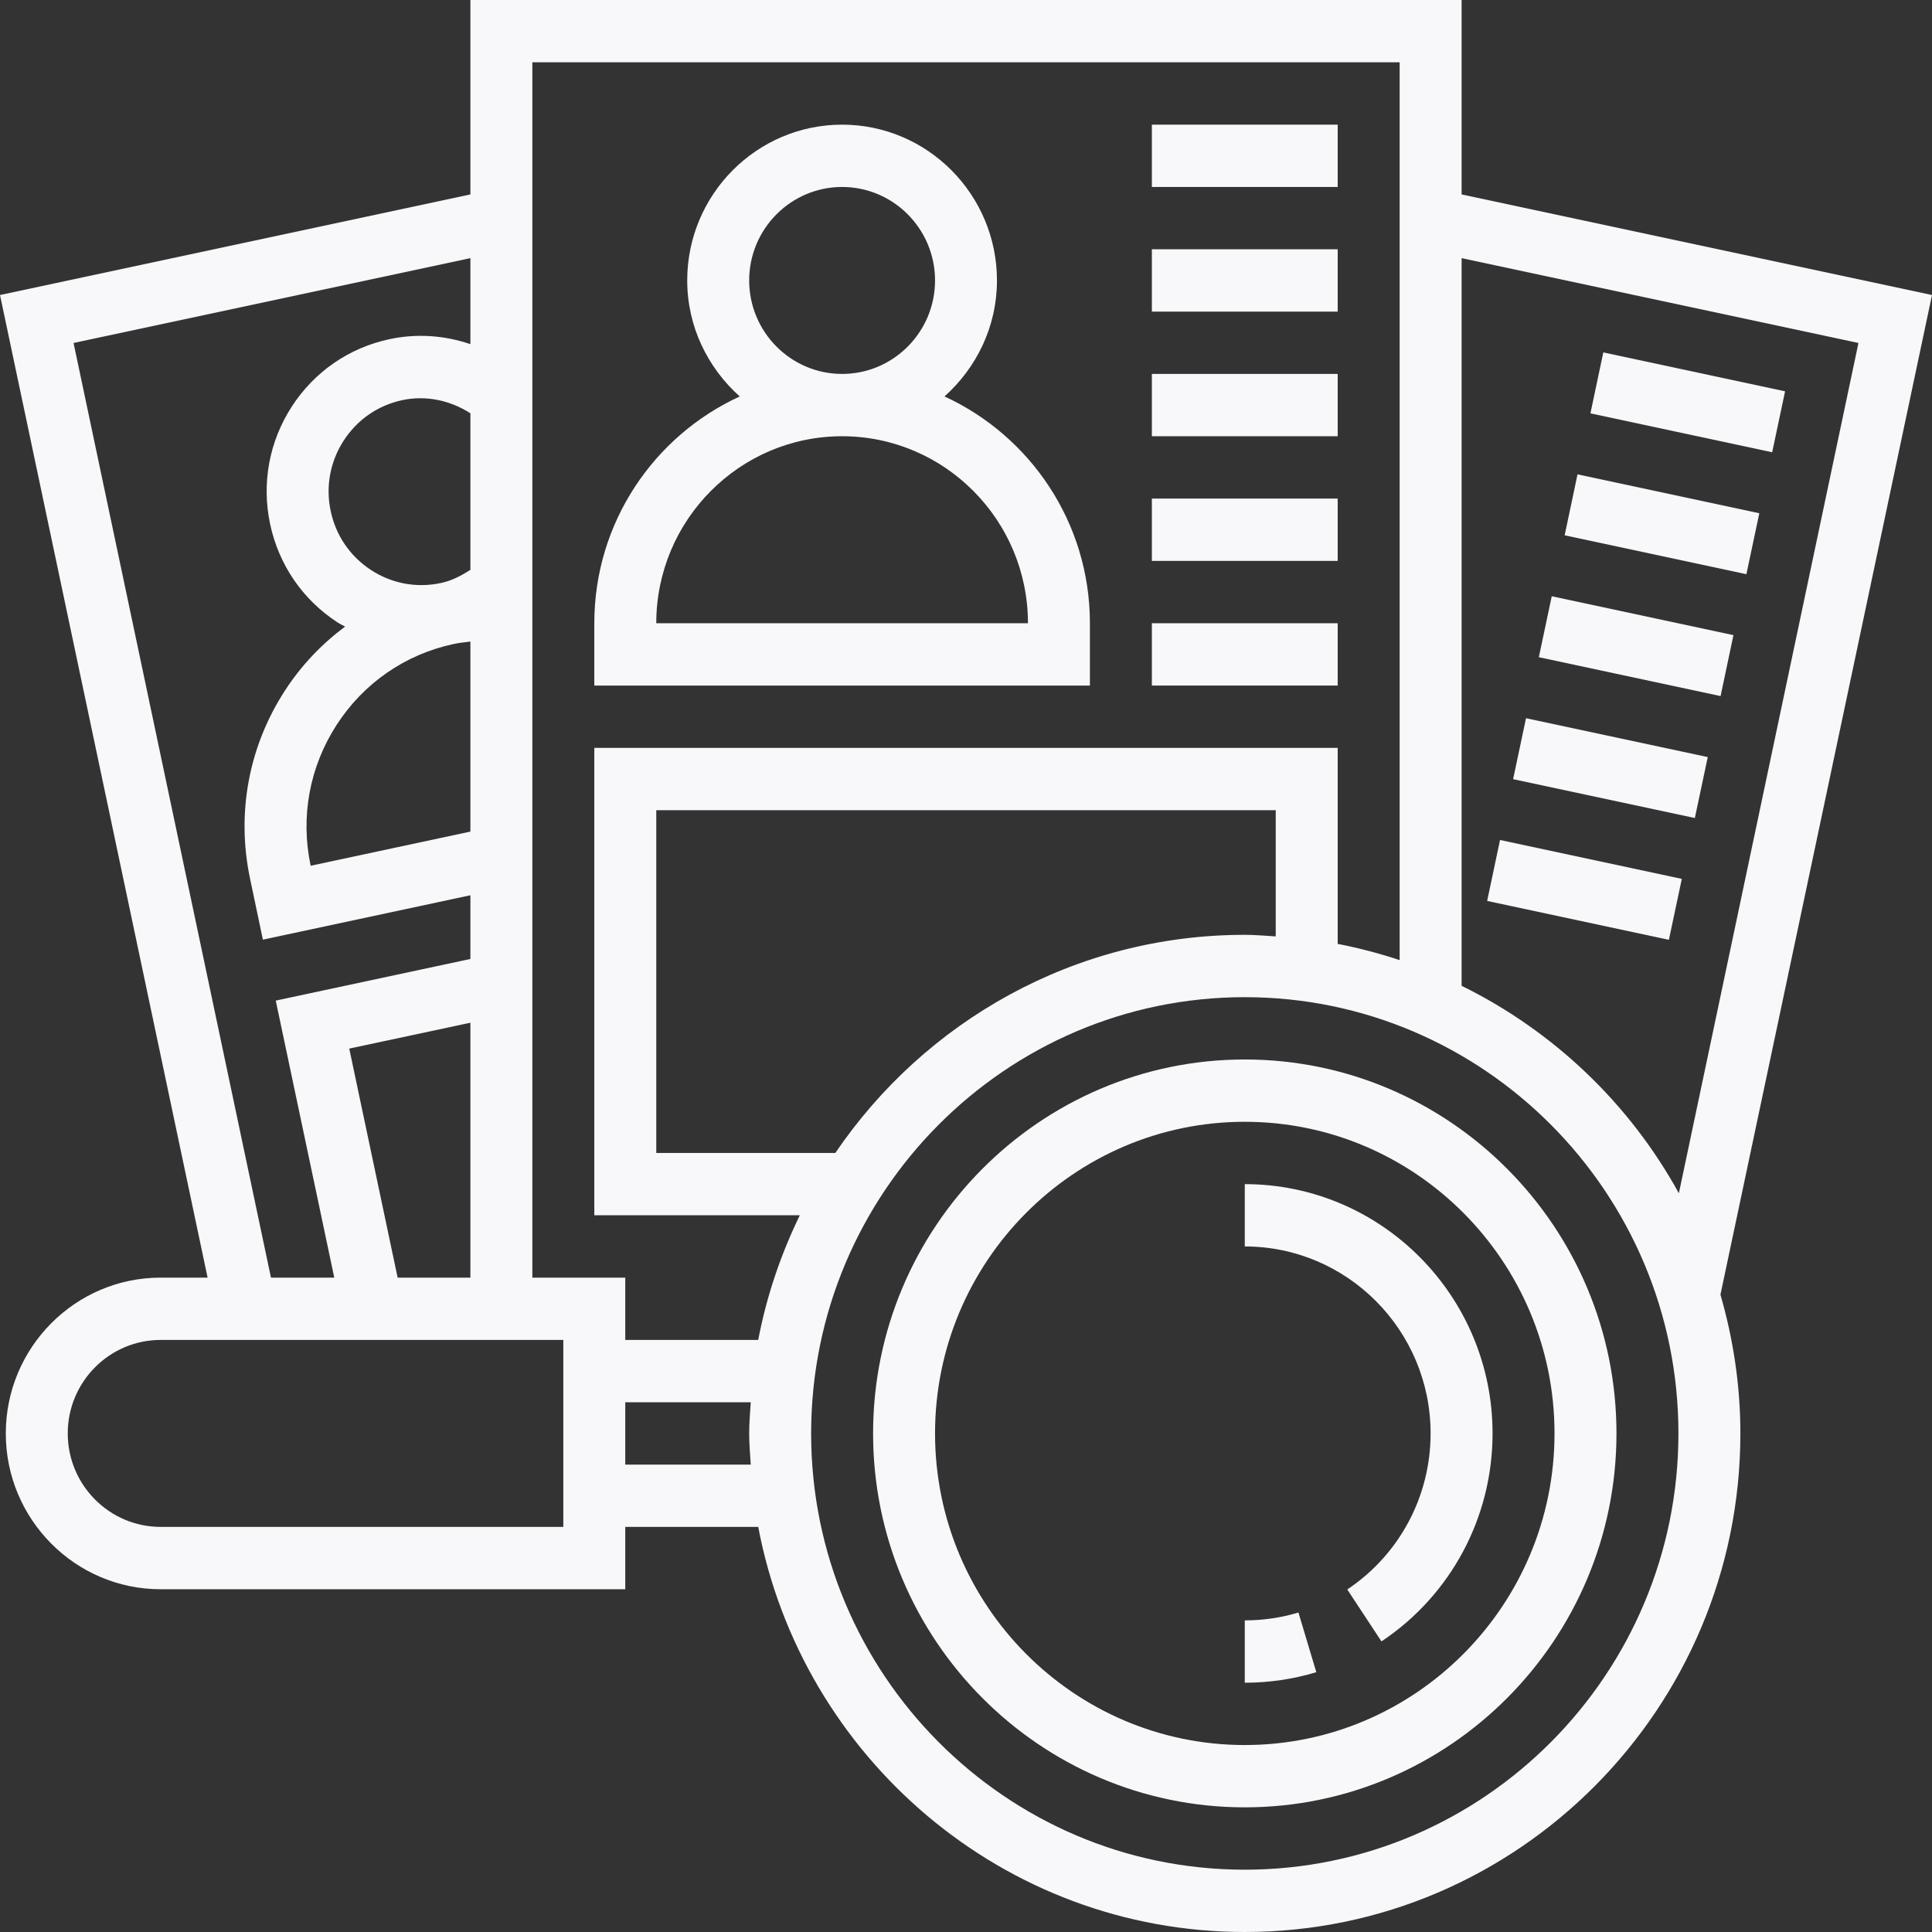
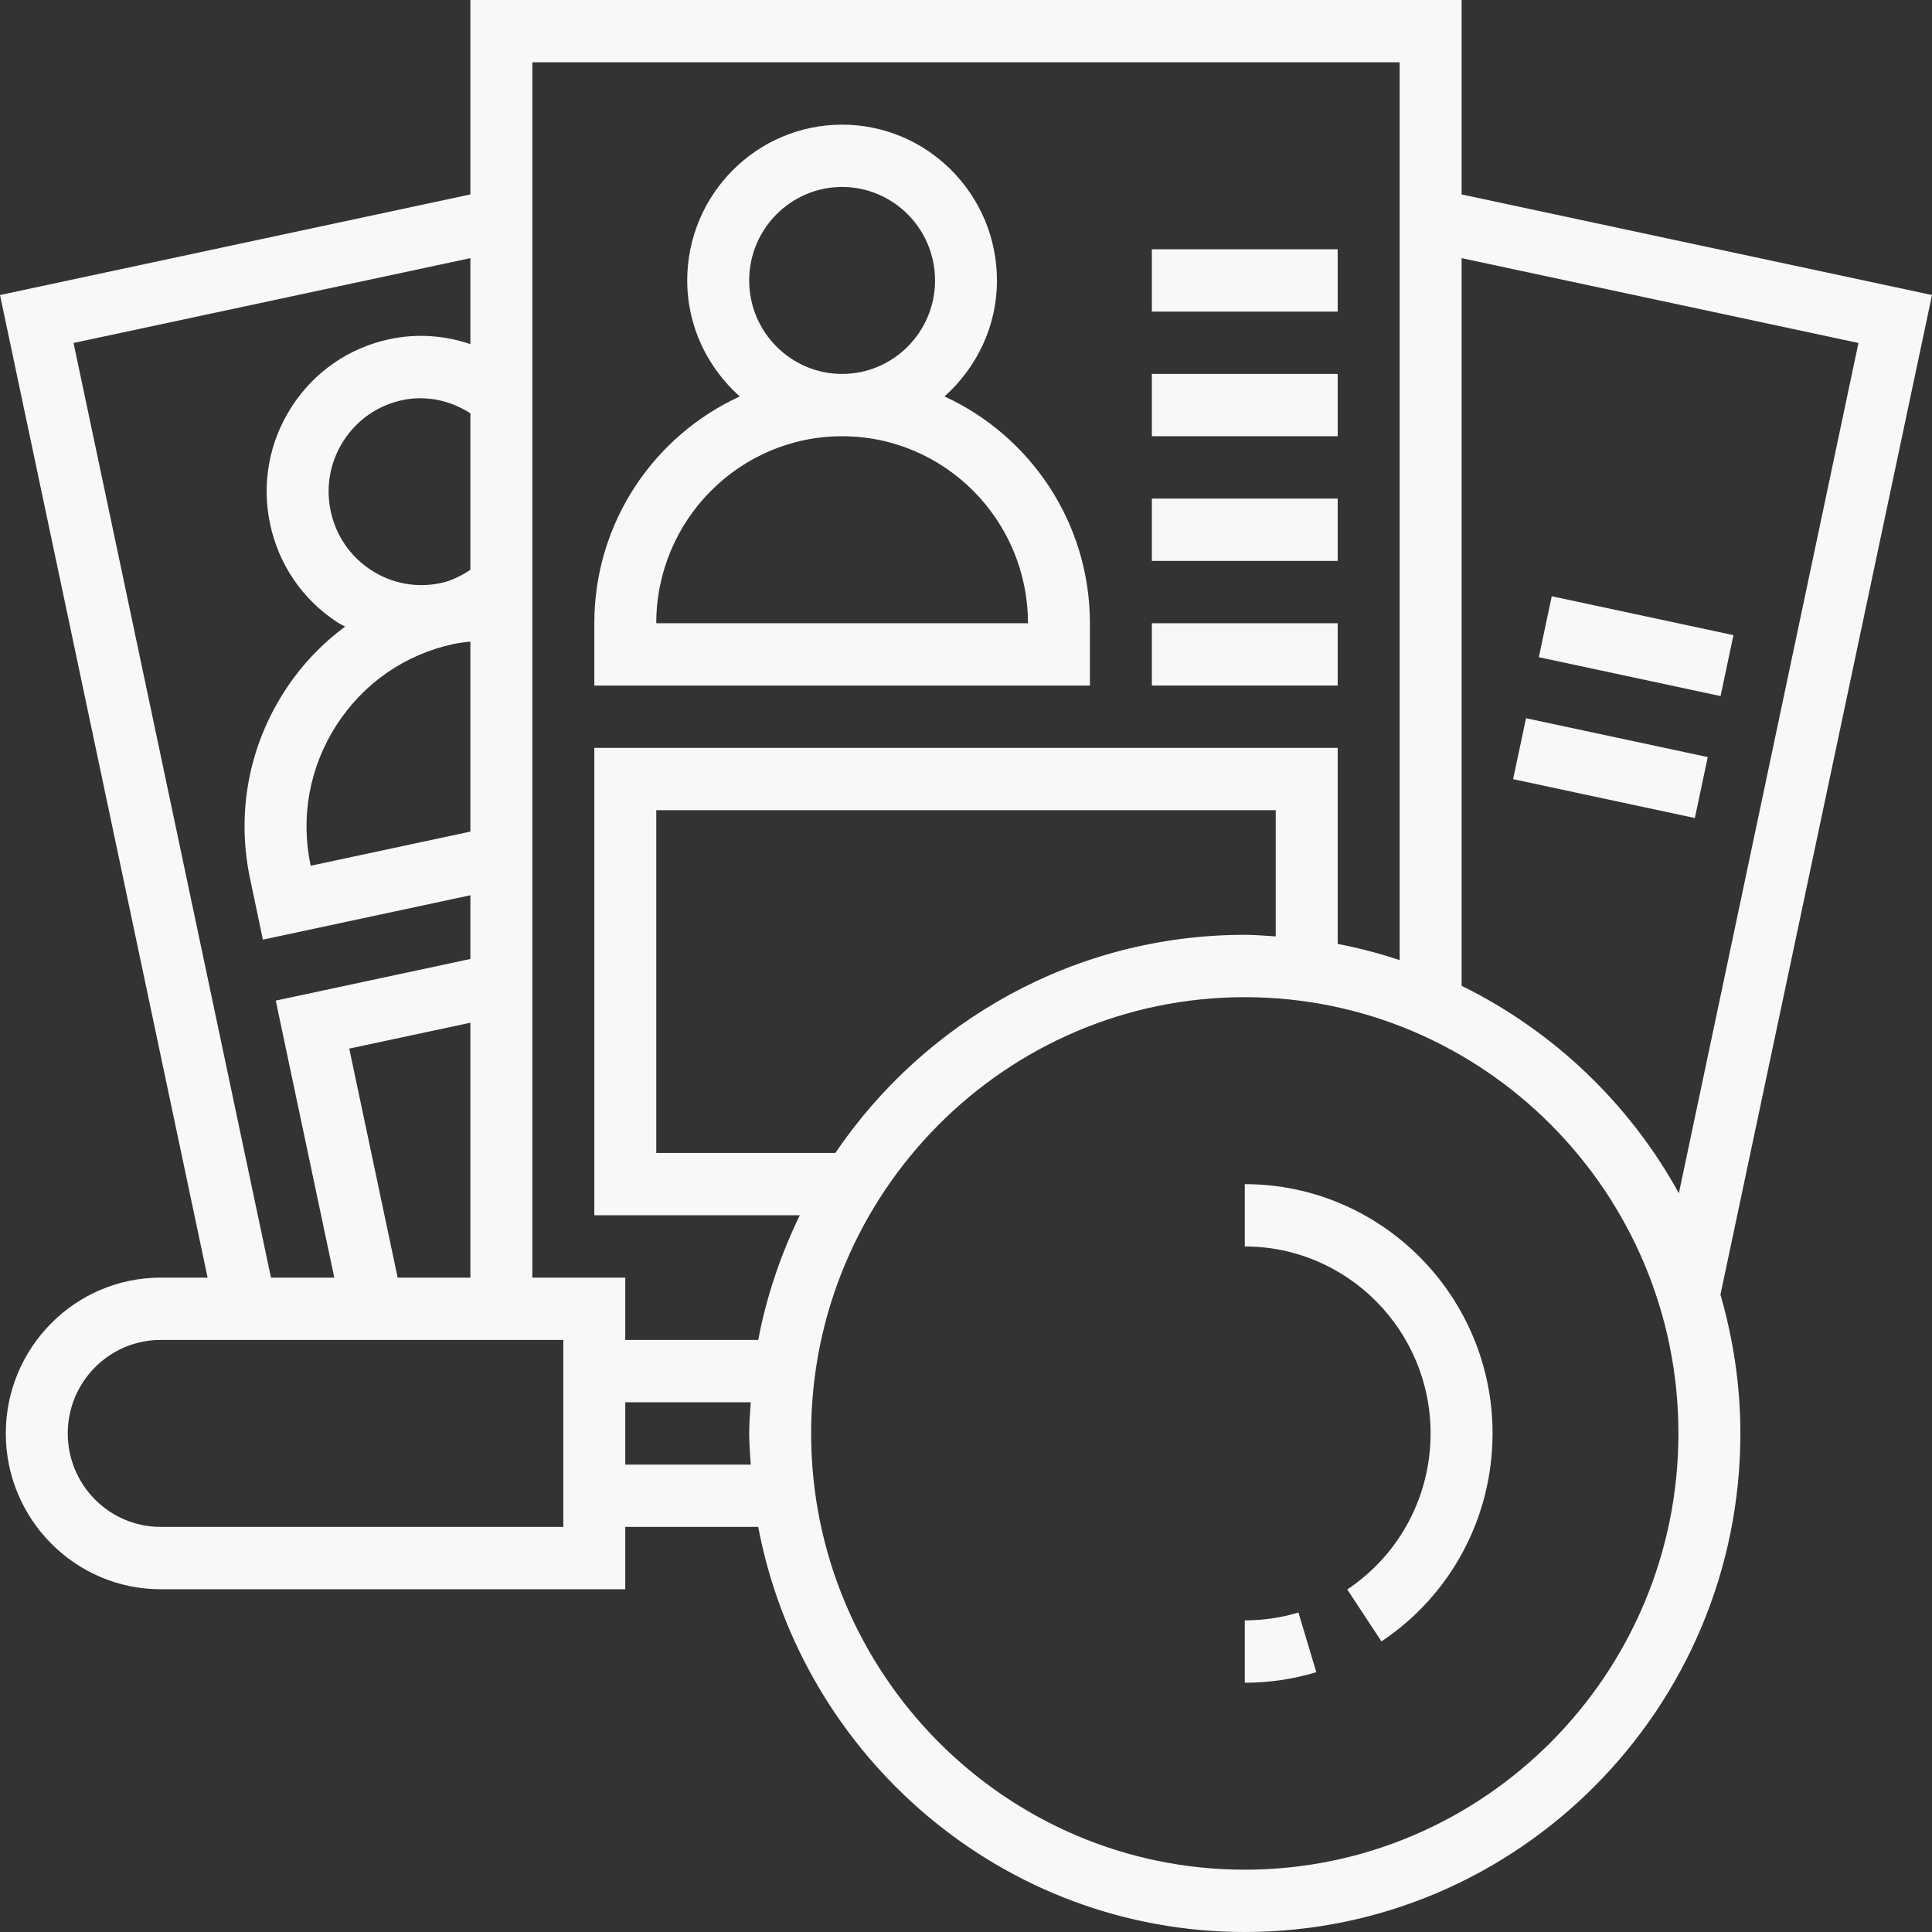
<svg xmlns="http://www.w3.org/2000/svg" width="44" height="44" viewBox="0 0 44 44" fill="none">
  <rect x="0" y="0" width="44" height="44" fill="#333333" stroke="none" />
-   <path d="M28.349 24.129C23.681 24.129 19.884 27.949 19.884 32.645C19.884 37.341 23.681 41.161 28.349 41.161C33.017 41.161 36.814 37.341 36.814 32.645C36.814 27.949 33.017 24.129 28.349 24.129ZM28.349 39.742C24.459 39.742 21.295 36.558 21.295 32.645C21.295 28.732 24.459 25.548 28.349 25.548C32.239 25.548 35.403 28.732 35.403 32.645C35.403 36.558 32.239 39.742 28.349 39.742Z" fill="#F8F8FB" />
  <path d="M28.349 36.903V38.323C28.903 38.323 29.451 38.242 29.978 38.083L29.571 36.724C29.176 36.843 28.765 36.903 28.349 36.903Z" fill="#F8F8FB" />
  <path d="M28.349 26.968V28.387C30.683 28.387 32.581 30.297 32.581 32.645C32.581 34.078 31.872 35.406 30.683 36.199L31.462 37.382C33.046 36.325 33.992 34.555 33.992 32.645C33.992 29.515 31.46 26.968 28.349 26.968Z" fill="#F8F8FB" />
  <path d="M24.822 14.194C24.822 11.9 23.46 9.924 21.51 9.029C22.237 8.378 22.705 7.441 22.705 6.387C22.705 4.431 21.123 2.839 19.178 2.839C17.233 2.839 15.651 4.431 15.651 6.387C15.651 7.441 16.12 8.378 16.847 9.029C14.896 9.924 13.535 11.9 13.535 14.194V15.613H24.822V14.194ZM17.062 6.387C17.062 5.213 18.012 4.258 19.178 4.258C20.345 4.258 21.295 5.213 21.295 6.387C21.295 7.561 20.345 8.516 19.178 8.516C18.012 8.516 17.062 7.561 17.062 6.387ZM14.946 14.194C14.946 11.845 16.844 9.935 19.178 9.935C21.513 9.935 23.411 11.845 23.411 14.194H14.946Z" fill="#F8F8FB" />
-   <path d="M26.233 2.839H30.465V4.258H26.233V2.839Z" fill="#F8F8FB" />
  <path d="M26.233 5.677H30.465V7.097H26.233V5.677Z" fill="#F8F8FB" />
  <path d="M26.233 8.516H30.465V9.935H26.233V8.516Z" fill="#F8F8FB" />
  <path d="M26.233 11.355H30.465V12.774H26.233V11.355Z" fill="#F8F8FB" />
  <path d="M26.233 14.194H30.465V15.613H26.233V14.194Z" fill="#F8F8FB" />
-   <path d="M36.221 9.414L36.514 8.026L40.654 8.912L40.36 10.3L36.221 9.414Z" fill="#F8F8FB" />
-   <path d="M35.634 12.191L35.927 10.803L40.067 11.689L39.773 13.077L35.634 12.191Z" fill="#F8F8FB" />
  <path d="M35.046 14.967L35.34 13.579L39.478 14.465L39.185 15.853L35.046 14.967Z" fill="#F8F8FB" />
  <path d="M34.46 17.745L34.754 16.357L38.893 17.242L38.599 18.63L34.46 17.745Z" fill="#F8F8FB" />
-   <path d="M33.869 20.518L34.162 19.13L38.302 20.016L38.008 21.404L33.869 20.518Z" fill="#F8F8FB" />
  <path d="M44 6.719L33.287 4.428V0H10.713V4.428L0 6.719L4.728 29.097H3.659C1.714 29.097 0.132 30.689 0.132 32.645C0.132 34.602 1.714 36.194 3.659 36.194H14.24V34.774H17.268C18.262 40.02 22.849 44 28.349 44C34.572 44 39.636 38.906 39.636 32.645C39.636 31.547 39.472 30.489 39.182 29.484L44 6.719ZM42.325 7.811L38.235 27.176C37.112 25.132 35.378 23.48 33.287 22.451V5.879L42.325 7.811ZM31.876 1.419V21.866C31.417 21.713 30.947 21.59 30.465 21.497V17.032H13.535V27.677H18.215C17.783 28.567 17.458 29.516 17.268 30.516H14.24V29.097H12.124V1.419H31.876ZM19.024 26.258H14.946V18.452H29.054V21.326C28.82 21.312 28.587 21.29 28.349 21.29C24.478 21.29 21.058 23.262 19.024 26.258ZM9.056 29.097L7.954 23.881L10.713 23.292V29.097H9.056ZM7.664 16.512C8.28 15.558 9.228 14.902 10.334 14.666C10.457 14.64 10.586 14.626 10.713 14.611V18.939L7.075 19.717C6.839 18.604 7.049 17.466 7.664 16.512ZM8.448 12.981C7.974 12.671 7.648 12.195 7.531 11.638C7.413 11.082 7.518 10.513 7.826 10.036C8.134 9.559 8.608 9.231 9.161 9.113C9.697 8.999 10.246 9.114 10.713 9.412V12.977C10.5 13.116 10.279 13.228 10.041 13.278C9.487 13.396 8.922 13.291 8.448 12.981ZM1.675 7.811L10.713 5.879V7.838C10.124 7.637 9.491 7.591 8.867 7.725C7.946 7.922 7.156 8.468 6.643 9.263C6.13 10.057 5.955 11.006 6.151 11.932C6.347 12.86 6.891 13.655 7.681 14.171C7.738 14.209 7.8 14.236 7.859 14.27C7.324 14.669 6.855 15.16 6.482 15.739C5.661 17.01 5.381 18.527 5.695 20.011L5.987 21.4L10.713 20.389V21.84L6.28 22.788L7.613 29.097H6.171L1.675 7.811ZM12.829 34.774H3.659C2.492 34.774 1.543 33.819 1.543 32.645C1.543 31.471 2.492 30.516 3.659 30.516H12.829V34.774ZM14.24 33.355V31.936H17.098C17.083 32.171 17.062 32.405 17.062 32.645C17.062 32.885 17.083 33.119 17.098 33.355H14.24ZM28.349 42.581C22.903 42.581 18.473 38.124 18.473 32.645C18.473 27.166 22.903 22.71 28.349 22.71C33.795 22.71 38.225 27.166 38.225 32.645C38.225 38.124 33.795 42.581 28.349 42.581Z" fill="#F8F8FB" />
</svg>